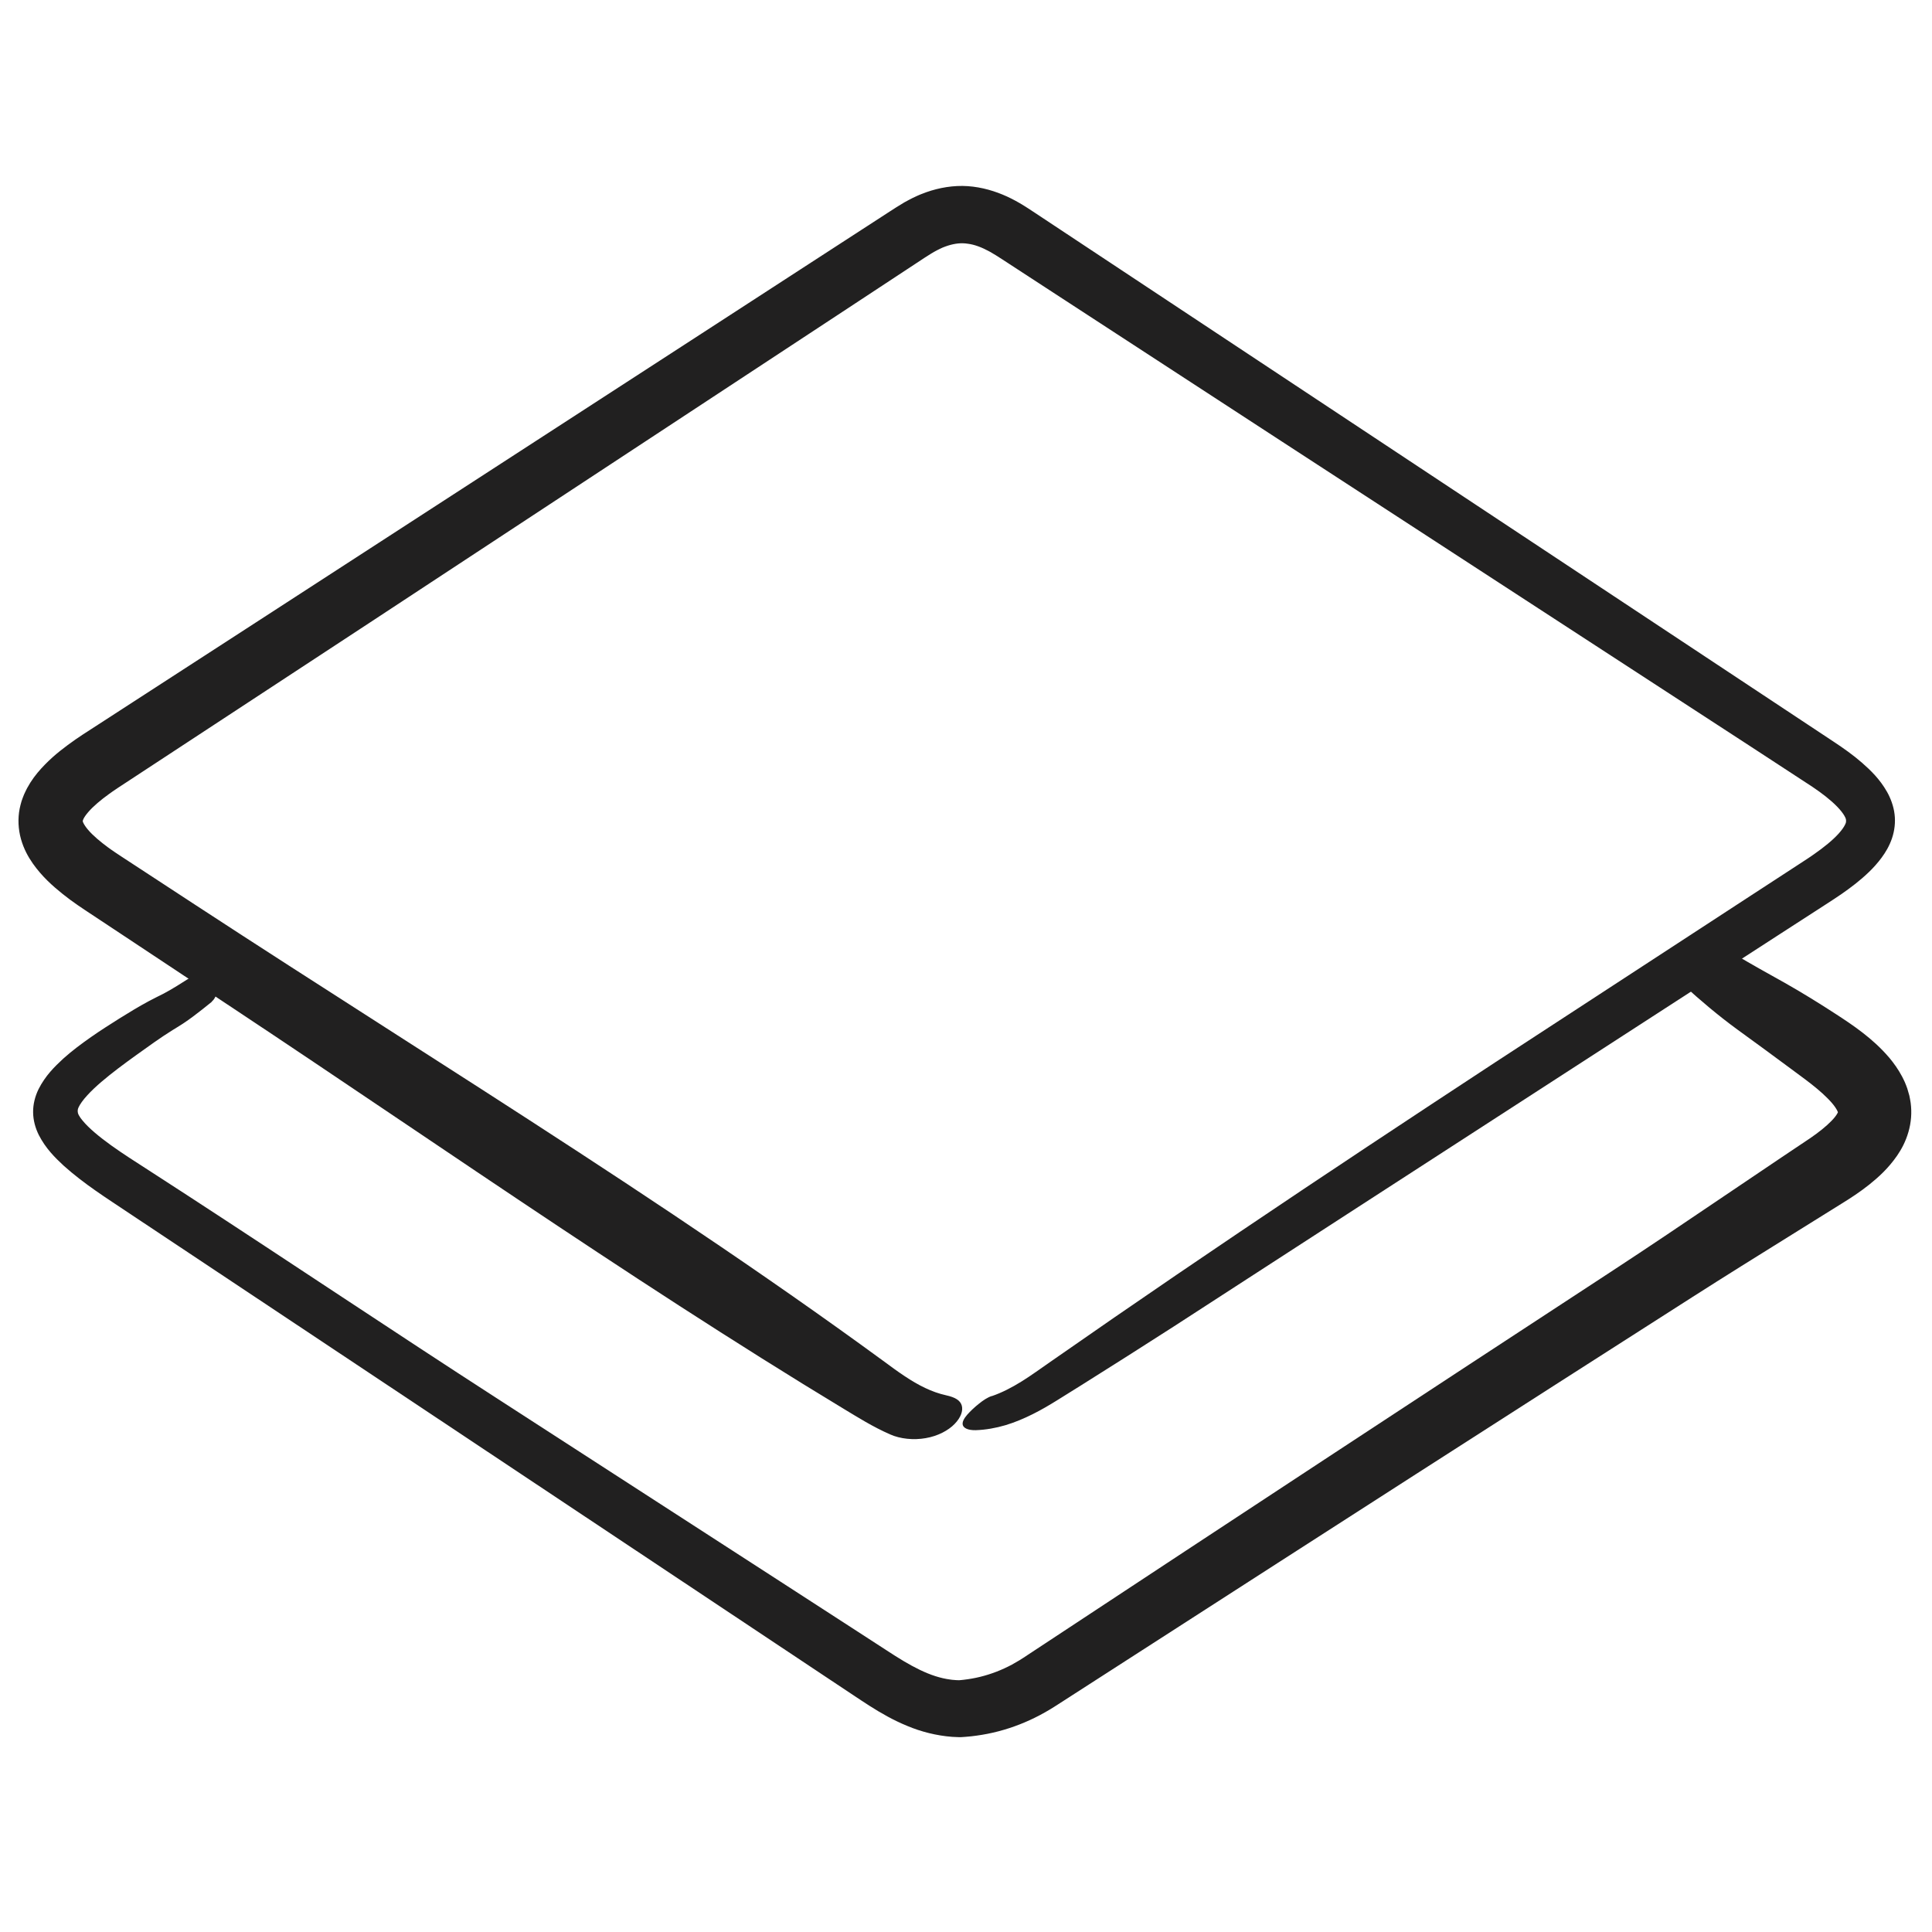
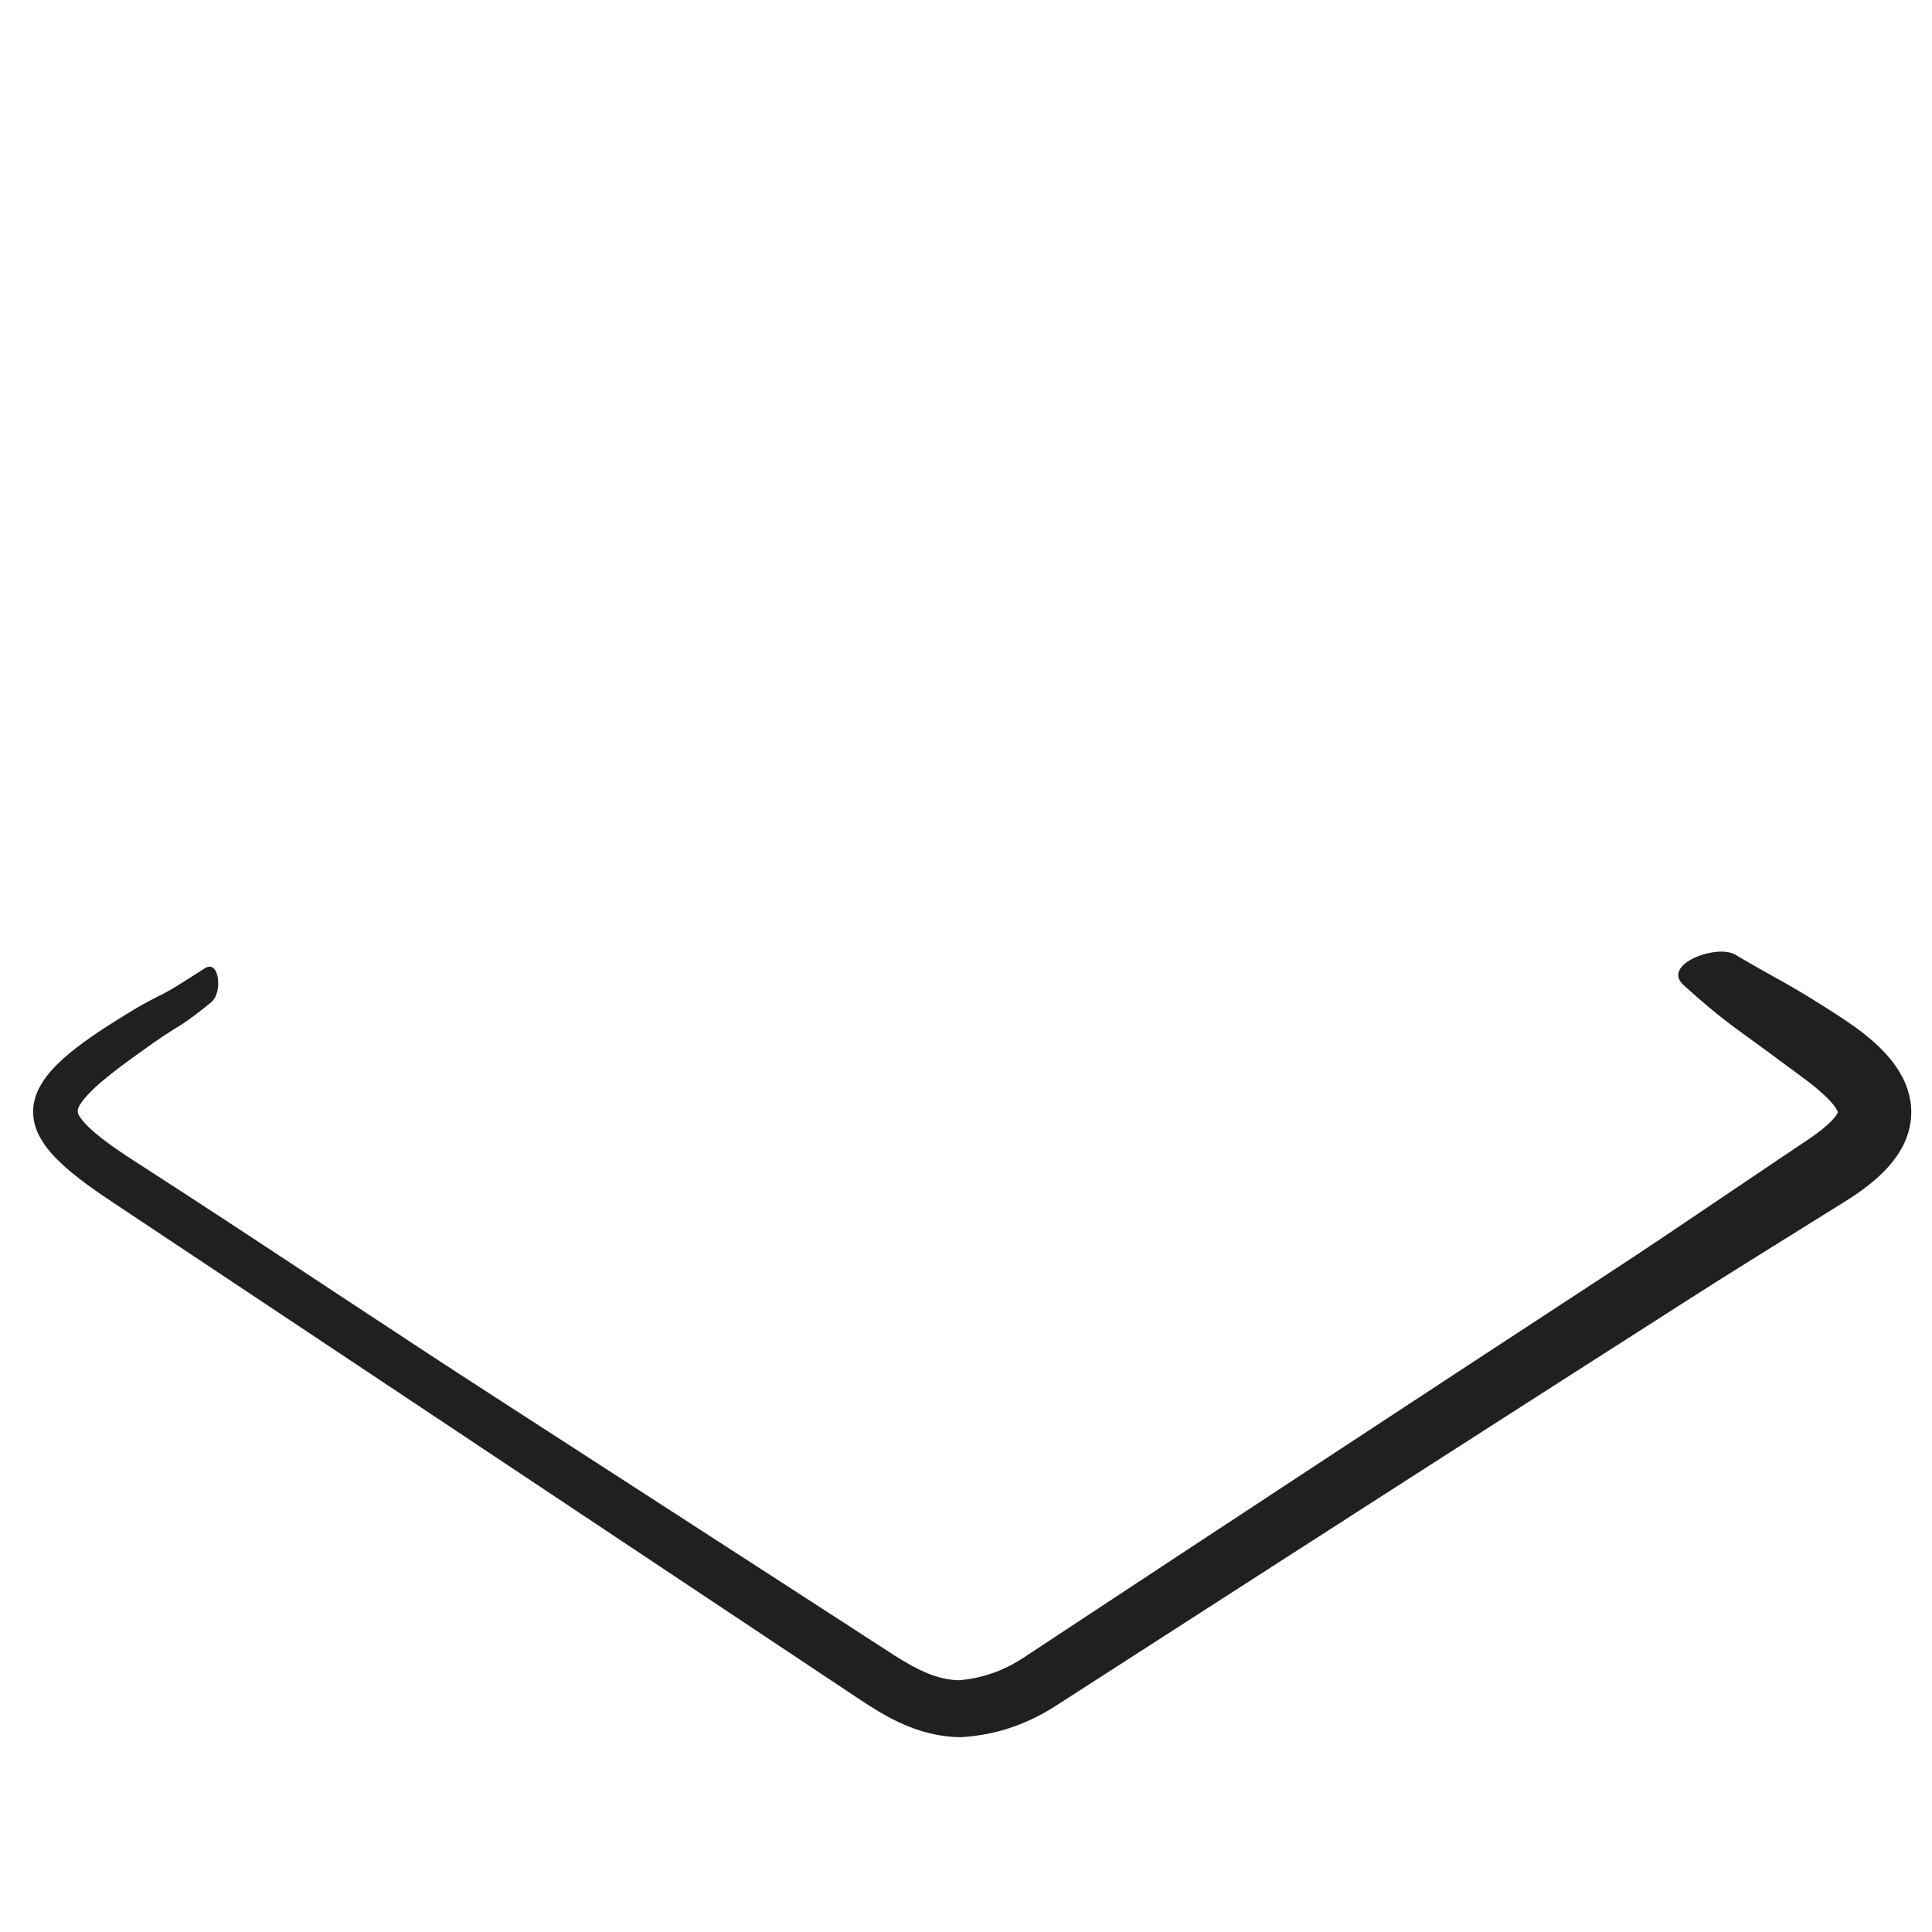
<svg xmlns="http://www.w3.org/2000/svg" id="Layer_1" data-name="Layer 1" viewBox="0 0 500 500">
  <defs>
    <style>
      .cls-1 {
        fill: #212020;
        stroke-width: 0px;
      }
    </style>
  </defs>
-   <path class="cls-1" d="M256.69,361.31c2.57-.88,5.12-2.19,7.66-3.77,1.27-.79,2.54-1.64,3.81-2.53l4.02-2.81c5.38-3.73,10.77-7.47,16.16-11.21,10.81-7.45,21.68-14.86,32.6-22.22,21.83-14.73,43.86-29.3,65.94-43.79,22.13-14.43,44.26-28.86,66.34-43.27l8.28-5.39,4.14-2.7,2.05-1.34c.62-.42,1.27-.83,1.86-1.27,2.42-1.69,4.69-3.51,6.26-5.24.78-.86,1.37-1.69,1.66-2.29.17-.31.18-.44.25-.61,0-.17.07-.33.04-.5,0-.17-.04-.33-.08-.5-.06-.13-.13-.39-.34-.72-.37-.66-1.03-1.51-1.86-2.36-1.68-1.74-3.99-3.52-6.45-5.17-5.47-3.57-10.93-7.13-16.38-10.7l-121.26-78.89-60.61-39.48-7.58-4.94c-2.48-1.59-5.26-3.5-7.07-4.49-2.02-1.11-3.94-1.83-5.65-2.04-1.72-.27-3.33-.08-5.16.49-.45.12-.93.35-1.39.51-.48.24-.96.43-1.45.7-.49.29-.98.5-1.48.84-.52.33-.94.57-1.63,1.03l-7.55,4.97-15.1,9.94-120.88,79.48-60.48,39.68-3.78,2.48-.95.62-.84.57c-.57.37-1.1.76-1.63,1.14-1.06.77-2.07,1.54-2.96,2.32-.91.78-1.71,1.56-2.33,2.28-.63.72-1.07,1.38-1.27,1.8-.2.44-.15.4-.18.55,0,.03.02.06,0,.09.03.02,0,.06.02.08.02.04.03.15.15.36.19.41.62,1.07,1.23,1.78,1.24,1.45,3.16,3.07,5.25,4.6.55.38,1.06.77,1.63,1.14l1.76,1.17,3.78,2.47,15.13,9.9c32.46,21.23,66.05,42.34,99.18,63.97,16.56,10.81,33.01,21.76,49.14,32.92,8.07,5.58,16.05,11.21,23.94,16.91,1.97,1.43,3.93,2.86,5.89,4.28,2.01,1.47,3.77,2.79,5.58,3.98,3.59,2.4,7.06,4.16,10.74,4.97,2.41.53,3.69,1.33,4.07,2.68.37,1.31-.23,3.07-1.86,4.74-1.61,1.67-4.33,3.14-7.49,3.67-3.14.56-6.61.19-9.18-.96-4.49-1.96-8.43-4.46-11.89-6.54-3.57-2.18-7.13-4.36-10.71-6.54-7.12-4.4-14.22-8.85-21.3-13.37-14.16-9.02-28.22-18.25-42.24-27.57-28.04-18.65-55.87-37.67-83.77-56.18l-29.24-19.39-7.31-4.84c-2.34-1.55-5.12-3.35-7.72-5.45-2.62-2.11-5.28-4.45-7.71-7.88-1.2-1.72-2.33-3.74-3.06-6.31-.72-2.56-.85-5.29-.34-7.9.13-.65.31-1.29.49-1.93.21-.6.43-1.21.67-1.78.25-.53.5-1.08.77-1.59.28-.48.56-.98.85-1.45,1.18-1.84,2.46-3.31,3.76-4.64,2.6-2.66,5.26-4.63,7.91-6.5l1.99-1.34,1.84-1.19,3.68-2.38,7.36-4.77,29.45-19.07,117.76-76.33,27.76-18.01,13.88-9,6.94-4.5,1.77-1.14c.69-.42,1.36-.85,2.06-1.26.73-.39,1.44-.79,2.19-1.16.78-.35,1.51-.73,2.33-1.03,3.18-1.28,6.82-2.1,10.52-2.07,3.7.04,7.29.95,10.42,2.25,1.58.65,3.04,1.41,4.44,2.22.71.4,1.36.84,2.04,1.26l1.77,1.16,6.9,4.57,27.59,18.27,110.37,73.08,55.18,36.54,6.9,4.57c2.37,1.57,4.82,3.29,7.15,5.31,2.32,2.03,4.67,4.3,6.53,7.58.91,1.6,1.71,3.7,1.95,5.78.26,2.09.01,4.23-.66,6.23-.69,2.02-1.64,3.59-2.68,5.01-1.04,1.4-2.15,2.64-3.29,3.73-2.29,2.21-4.67,4-7.08,5.68-2.46,1.69-4.7,3.08-7.04,4.61l-6.95,4.49-111.13,71.92c-15.84,10.26-31.79,20.6-47.74,30.93-7.99,5.13-16,10.23-24.03,15.26l-6.03,3.76c-2.04,1.27-4.18,2.54-6.42,3.65-2.24,1.12-4.58,2.12-7.06,2.86-2.47.73-5.07,1.2-7.69,1.29-2.11.04-3.13-.6-3.34-1.33-.22-.76.31-1.71,1.13-2.66.83-.94,1.92-1.97,3.01-2.83,1.1-.89,2.22-1.65,3.37-2.03Z" />
  <path class="cls-1" d="M54.84,259.24c-1.55,1.27-3.14,2.53-4.82,3.79-.85.63-1.73,1.27-2.68,1.89-.48.32-.94.6-1.41.89l-1.27.78c-3.09,1.92-6.22,4.19-9.4,6.47-3.2,2.3-6.23,4.55-9,6.91-1.37,1.17-2.64,2.36-3.7,3.53-1.05,1.13-1.91,2.35-2.23,3.09-.27.55-.25.99-.16,1.47.05.23.18.44.28.64l.35.56c.19.23.32.45.54.7,1.63,2.02,4.48,4.34,7.43,6.46,1.51,1.07,3.05,2.14,4.66,3.18l4.98,3.22,10.06,6.52c26.79,17.44,53.36,35.26,79.99,52.46l73.52,47.52,18.37,11.89,9.18,5.95c3.03,1.99,5.78,3.68,8.53,5,2.73,1.32,5.34,2.18,7.9,2.51.32.06.64.08.96.1.32.03.64.06.96.06.44,0,.32.02.45,0l.47-.04c.18-.01.37-.03.55-.06,1.46-.17,2.91-.42,4.33-.77,2.84-.7,5.59-1.76,8.21-3.16.65-.36,1.3-.73,1.94-1.12l.95-.6,1.12-.74,4.57-3.01c48.71-32.13,97.47-64.19,146.32-96.12,9.82-6.42,19.66-13.07,29.54-19.75,4.94-3.33,9.9-6.68,14.86-10.02l7.36-4.93c2.14-1.47,4.08-3.02,5.43-4.42.68-.69,1.18-1.34,1.43-1.77.05-.1.1-.19.15-.27,0-.05.06-.13.06-.14-.01,0,.02,0,0,0,0-.01.05.02.03-.06-.06-.22-.32-.77-.8-1.44-.47-.67-1.14-1.44-1.94-2.23-.78-.79-1.69-1.61-2.66-2.42-.96-.81-2.01-1.62-3.07-2.42l-3.52-2.61c-2.34-1.73-4.68-3.45-7.01-5.17-2.37-1.72-4.73-3.44-7.08-5.16-4.94-3.61-9.57-7.54-13.91-11.5-5.75-5.28,8.58-10.68,13.43-7.83,2.13,1.26,4.24,2.49,6.34,3.67,2.17,1.21,4.33,2.42,6.5,3.64,4.52,2.56,8.98,5.32,13.28,8.12,2.08,1.35,4.49,2.94,6.81,4.74,2.33,1.8,4.68,3.87,6.97,6.55,1.14,1.38,2.27,2.93,3.27,4.82.25.49.49.96.72,1.48.22.54.44,1.07.63,1.63.19.61.37,1.22.53,1.83.13.62.25,1.25.34,1.87.34,2.52.13,5.1-.58,7.54-.73,2.53-1.8,4.47-2.94,6.14-2.3,3.31-4.79,5.54-7.19,7.47-1.21.97-2.42,1.83-3.63,2.66-.6.41-1.2.79-1.81,1.19l-1.64,1.03c-4.33,2.69-8.65,5.39-12.97,8.08-8.65,5.38-17.28,10.75-25.82,16.21-47.72,30.48-95.36,61.1-142.96,91.76l-16.84,10.84-4.21,2.71c-.66.43-1.48.95-2.3,1.44-.82.49-1.65.95-2.49,1.4-3.37,1.78-6.97,3.2-10.69,4.17-1.86.49-3.75.86-5.65,1.12-.95.14-1.9.24-2.85.31-.37,0-1.24.14-1.86.08l-1.61-.07c-4.08-.31-8.07-1.33-11.64-2.83-3.59-1.47-6.81-3.32-9.79-5.22l-2.2-1.43-2.09-1.39-4.17-2.77-66.69-44.39-66.69-44.39-33.35-22.19-16.67-11.09c-5.49-3.69-11.31-7.31-16.7-12.15-2.28-2.12-4.6-4.42-6.38-7.86-.93-1.84-1.48-3.88-1.5-5.94-.02-2.06.5-4.11,1.4-5.96,1.78-3.51,4.1-5.78,6.41-7.92,2.33-2.09,4.75-3.88,7.18-5.58,2.44-1.71,4.9-3.26,7.35-4.81,2.47-1.54,4.96-3.06,7.6-4.48,1.33-.72,2.69-1.36,3.83-1.95,1.15-.6,2.31-1.29,3.5-2.02,2.37-1.46,4.76-3,7.15-4.53,3.83-2.45,4.61,6.33,1.81,8.61Z" />
</svg>